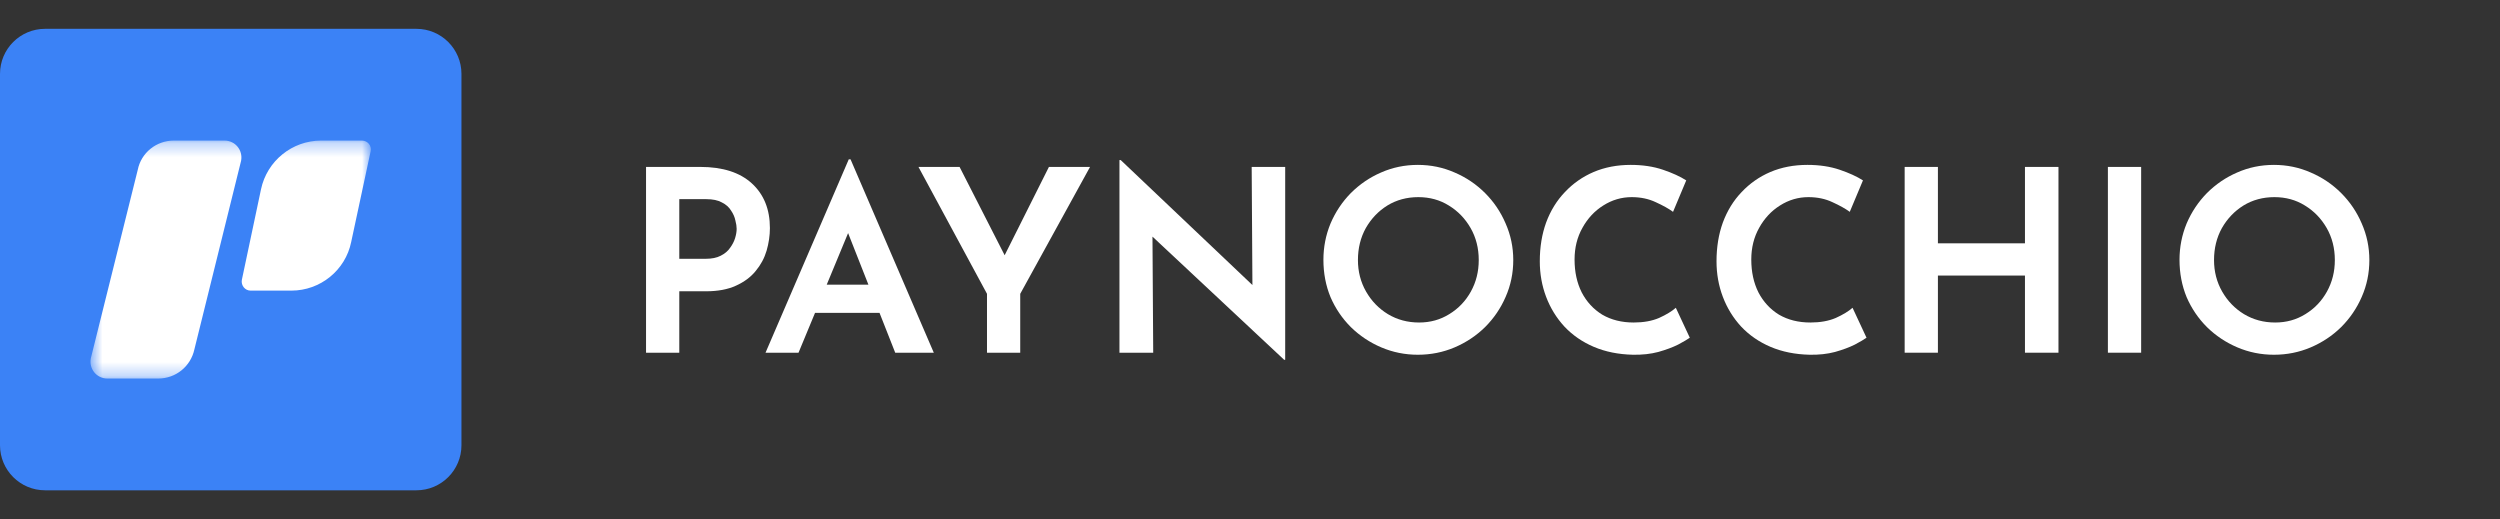
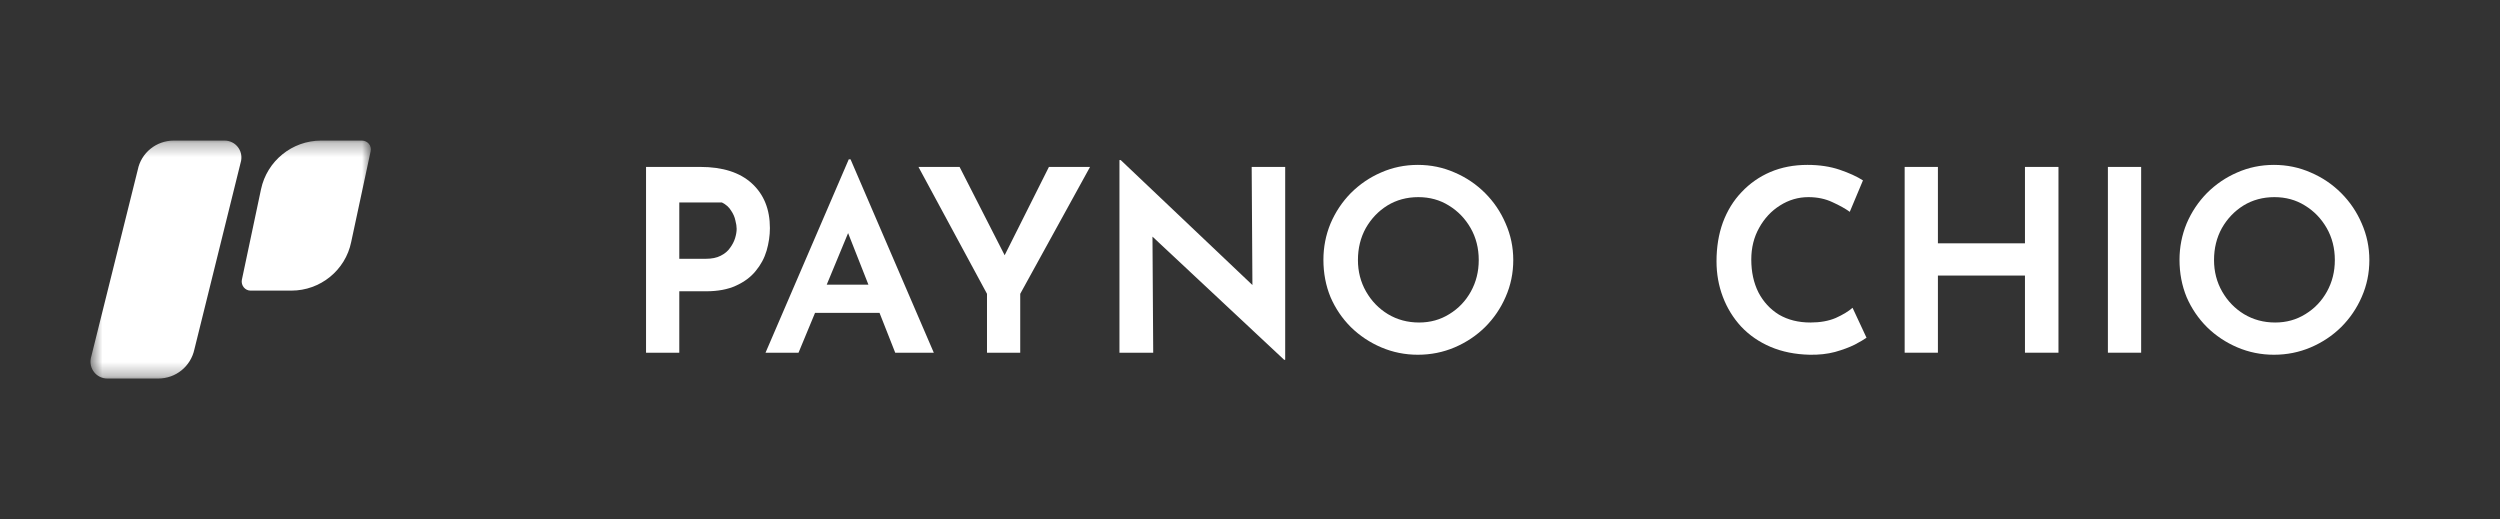
<svg xmlns="http://www.w3.org/2000/svg" width="183" height="38" viewBox="0 0 183 38" fill="none">
  <rect x="0" y="0" width="183" height="38" fill="#333333" stroke="none" />
  <g clip-path="url(#clip0_1_3)">
-     <path d="M30.48 2.11H3.299C1.477 2.11 0 3.587 0 5.409V32.591C0 34.413 1.477 35.89 3.299 35.89H30.48C32.302 35.89 33.779 34.413 33.779 32.591V5.409C33.779 3.587 32.302 2.11 30.48 2.11Z" fill="#3B82F6" />
    <mask id="mask0_1_3" style="mask-type:luminance" maskUnits="userSpaceOnUse" x="6" y="10" width="22" height="18">
      <path d="M27.148 10.291H6.629V27.709H27.148V10.291Z" fill="white" />
    </mask>
    <g mask="url(#mask0_1_3)">
      <path d="M17.647 11.775L14.23 25.57C13.961 26.822 12.867 27.709 11.581 27.709H7.858C7.071 27.709 6.495 26.996 6.649 26.225L10.084 12.43C10.334 11.178 11.447 10.291 12.714 10.291H16.437C17.224 10.291 17.8 11.004 17.647 11.775Z" fill="white" />
      <path d="M27.129 11.081L25.708 17.709C25.286 19.79 23.443 21.273 21.332 21.273H18.338C17.935 21.273 17.628 20.888 17.704 20.483L19.106 13.856C19.547 11.775 21.39 10.291 23.501 10.291H26.495C26.918 10.291 27.225 10.677 27.129 11.081Z" fill="white" />
    </g>
  </g>
-   <path d="M51.266 12.219C52.901 12.219 54.158 12.621 55.038 13.427C55.917 14.232 56.357 15.322 56.357 16.696C56.357 17.241 56.276 17.793 56.115 18.35C55.954 18.895 55.688 19.39 55.316 19.836C54.957 20.282 54.474 20.641 53.867 20.914C53.273 21.186 52.542 21.322 51.675 21.322H49.724V25.818H47.29V12.219H51.266ZM51.656 18.944C52.102 18.944 52.468 18.87 52.752 18.721C53.05 18.573 53.279 18.381 53.44 18.145C53.613 17.91 53.737 17.669 53.812 17.421C53.886 17.173 53.923 16.95 53.923 16.752C53.923 16.579 53.892 16.374 53.83 16.139C53.781 15.891 53.675 15.65 53.514 15.414C53.366 15.167 53.143 14.969 52.845 14.82C52.56 14.659 52.177 14.578 51.694 14.578H49.724V18.944H51.656Z" fill="white" />
+   <path d="M51.266 12.219C52.901 12.219 54.158 12.621 55.038 13.427C55.917 14.232 56.357 15.322 56.357 16.696C56.357 17.241 56.276 17.793 56.115 18.35C55.954 18.895 55.688 19.39 55.316 19.836C54.957 20.282 54.474 20.641 53.867 20.914C53.273 21.186 52.542 21.322 51.675 21.322H49.724V25.818H47.29V12.219H51.266ZM51.656 18.944C52.102 18.944 52.468 18.87 52.752 18.721C53.05 18.573 53.279 18.381 53.44 18.145C53.613 17.91 53.737 17.669 53.812 17.421C53.886 17.173 53.923 16.95 53.923 16.752C53.923 16.579 53.892 16.374 53.83 16.139C53.781 15.891 53.675 15.65 53.514 15.414C53.366 15.167 53.143 14.969 52.845 14.82H49.724V18.944H51.656Z" fill="white" />
  <path d="M56.036 25.818L62.13 11.662H62.26L68.354 25.818H65.53L61.461 15.489L63.226 14.3L58.452 25.818H56.036ZM60.049 20.839H64.397L65.251 22.902H59.306L60.049 20.839Z" fill="white" />
  <path d="M72.248 21.508L67.231 12.219H70.241L73.901 19.39L73.158 19.446L76.781 12.219H79.791L74.681 21.508V25.818H72.248V21.508Z" fill="white" />
  <path d="M94.001 26.339L83.634 16.641L84.359 17.012L84.415 25.818H81.944V11.717H82.037L92.218 21.378L91.679 21.174L91.623 12.219H94.076V26.339H94.001Z" fill="white" />
  <path d="M96.874 19.019C96.874 18.09 97.047 17.204 97.394 16.362C97.753 15.52 98.249 14.777 98.88 14.133C99.525 13.489 100.261 12.987 101.091 12.628C101.934 12.256 102.831 12.07 103.785 12.07C104.739 12.07 105.637 12.256 106.479 12.628C107.321 12.987 108.064 13.489 108.709 14.133C109.353 14.777 109.854 15.52 110.213 16.362C110.585 17.204 110.771 18.096 110.771 19.037C110.771 19.991 110.585 20.889 110.213 21.731C109.854 22.561 109.353 23.298 108.709 23.942C108.064 24.574 107.321 25.069 106.479 25.428C105.637 25.787 104.739 25.967 103.785 25.967C102.844 25.967 101.952 25.787 101.11 25.428C100.268 25.069 99.525 24.574 98.88 23.942C98.249 23.31 97.753 22.579 97.394 21.75C97.047 20.907 96.874 19.997 96.874 19.019ZM99.401 19.037C99.401 19.88 99.599 20.647 99.995 21.341C100.392 22.035 100.924 22.586 101.593 22.994C102.274 23.403 103.036 23.608 103.878 23.608C104.696 23.608 105.432 23.403 106.089 22.994C106.758 22.586 107.284 22.035 107.668 21.341C108.052 20.647 108.244 19.88 108.244 19.037C108.244 18.17 108.046 17.39 107.65 16.696C107.253 16.003 106.721 15.452 106.052 15.043C105.395 14.634 104.652 14.43 103.822 14.43C102.98 14.43 102.225 14.634 101.556 15.043C100.899 15.452 100.373 16.003 99.977 16.696C99.593 17.39 99.401 18.17 99.401 19.037Z" fill="white" />
-   <path d="M123.693 24.722C123.519 24.846 123.235 25.013 122.838 25.224C122.442 25.422 121.959 25.602 121.389 25.763C120.832 25.911 120.212 25.979 119.531 25.967C118.466 25.942 117.512 25.75 116.67 25.391C115.828 25.032 115.11 24.537 114.515 23.905C113.933 23.273 113.487 22.549 113.177 21.731C112.868 20.914 112.713 20.047 112.713 19.13C112.713 18.09 112.868 17.142 113.177 16.288C113.499 15.421 113.958 14.678 114.552 14.058C115.147 13.427 115.846 12.937 116.652 12.591C117.469 12.244 118.373 12.07 119.364 12.07C120.243 12.07 121.03 12.188 121.723 12.423C122.417 12.659 122.987 12.919 123.433 13.204L122.467 15.507C122.145 15.272 121.723 15.037 121.203 14.801C120.683 14.554 120.095 14.43 119.438 14.43C118.695 14.43 118.002 14.634 117.358 15.043C116.726 15.439 116.218 15.984 115.834 16.678C115.45 17.359 115.258 18.133 115.258 19C115.258 19.904 115.432 20.703 115.778 21.397C116.138 22.09 116.639 22.635 117.283 23.032C117.94 23.416 118.708 23.608 119.587 23.608C120.305 23.608 120.925 23.496 121.445 23.273C121.965 23.038 122.374 22.79 122.671 22.53L123.693 24.722Z" fill="white" />
  <path d="M136.629 24.722C136.455 24.846 136.171 25.013 135.774 25.224C135.378 25.422 134.895 25.602 134.325 25.763C133.768 25.911 133.148 25.979 132.467 25.967C131.402 25.942 130.448 25.75 129.606 25.391C128.764 25.032 128.046 24.537 127.451 23.905C126.869 23.273 126.423 22.549 126.113 21.731C125.804 20.914 125.649 20.047 125.649 19.13C125.649 18.09 125.804 17.142 126.113 16.288C126.435 15.421 126.894 14.678 127.488 14.058C128.083 13.427 128.782 12.937 129.588 12.591C130.405 12.244 131.309 12.07 132.3 12.07C133.179 12.07 133.966 12.188 134.659 12.423C135.353 12.659 135.923 12.919 136.369 13.204L135.403 15.507C135.081 15.272 134.659 15.037 134.139 14.801C133.619 14.554 133.031 14.43 132.374 14.43C131.631 14.43 130.938 14.634 130.294 15.043C129.662 15.439 129.154 15.984 128.77 16.678C128.386 17.359 128.194 18.133 128.194 19C128.194 19.904 128.368 20.703 128.714 21.397C129.074 22.09 129.575 22.635 130.219 23.032C130.876 23.416 131.644 23.608 132.523 23.608C133.241 23.608 133.861 23.496 134.381 23.273C134.901 23.038 135.31 22.79 135.607 22.53L136.629 24.722Z" fill="white" />
  <path d="M150.68 12.219V25.818H148.227V20.171H141.855V25.818H139.421V12.219H141.855V17.811H148.227V12.219H150.68Z" fill="white" />
  <path d="M154.298 12.219H156.732V25.818H154.298V12.219Z" fill="white" />
  <path d="M159.54 19.019C159.54 18.09 159.714 17.204 160.06 16.362C160.42 15.52 160.915 14.777 161.547 14.133C162.191 13.489 162.928 12.987 163.758 12.628C164.6 12.256 165.498 12.07 166.451 12.07C167.405 12.07 168.303 12.256 169.145 12.628C169.987 12.987 170.731 13.489 171.375 14.133C172.019 14.777 172.52 15.52 172.88 16.362C173.251 17.204 173.437 18.096 173.437 19.037C173.437 19.991 173.251 20.889 172.88 21.731C172.52 22.561 172.019 23.298 171.375 23.942C170.731 24.574 169.987 25.069 169.145 25.428C168.303 25.787 167.405 25.967 166.451 25.967C165.51 25.967 164.618 25.787 163.776 25.428C162.934 25.069 162.191 24.574 161.547 23.942C160.915 23.31 160.42 22.579 160.06 21.75C159.714 20.907 159.54 19.997 159.54 19.019ZM162.067 19.037C162.067 19.88 162.265 20.647 162.661 21.341C163.058 22.035 163.59 22.586 164.259 22.994C164.94 23.403 165.702 23.608 166.544 23.608C167.362 23.608 168.099 23.403 168.755 22.994C169.424 22.586 169.95 22.035 170.334 21.341C170.718 20.647 170.91 19.88 170.91 19.037C170.91 18.17 170.712 17.39 170.316 16.696C169.919 16.003 169.387 15.452 168.718 15.043C168.062 14.634 167.318 14.43 166.489 14.43C165.646 14.43 164.891 14.634 164.222 15.043C163.566 15.452 163.039 16.003 162.643 16.696C162.259 17.39 162.067 18.17 162.067 19.037Z" fill="white" />
  <defs>
    <clipPath id="clip0_1_3">
      <rect width="33.779" height="33.779" fill="white" transform="translate(0 2.11)" />
    </clipPath>
  </defs>
</svg>